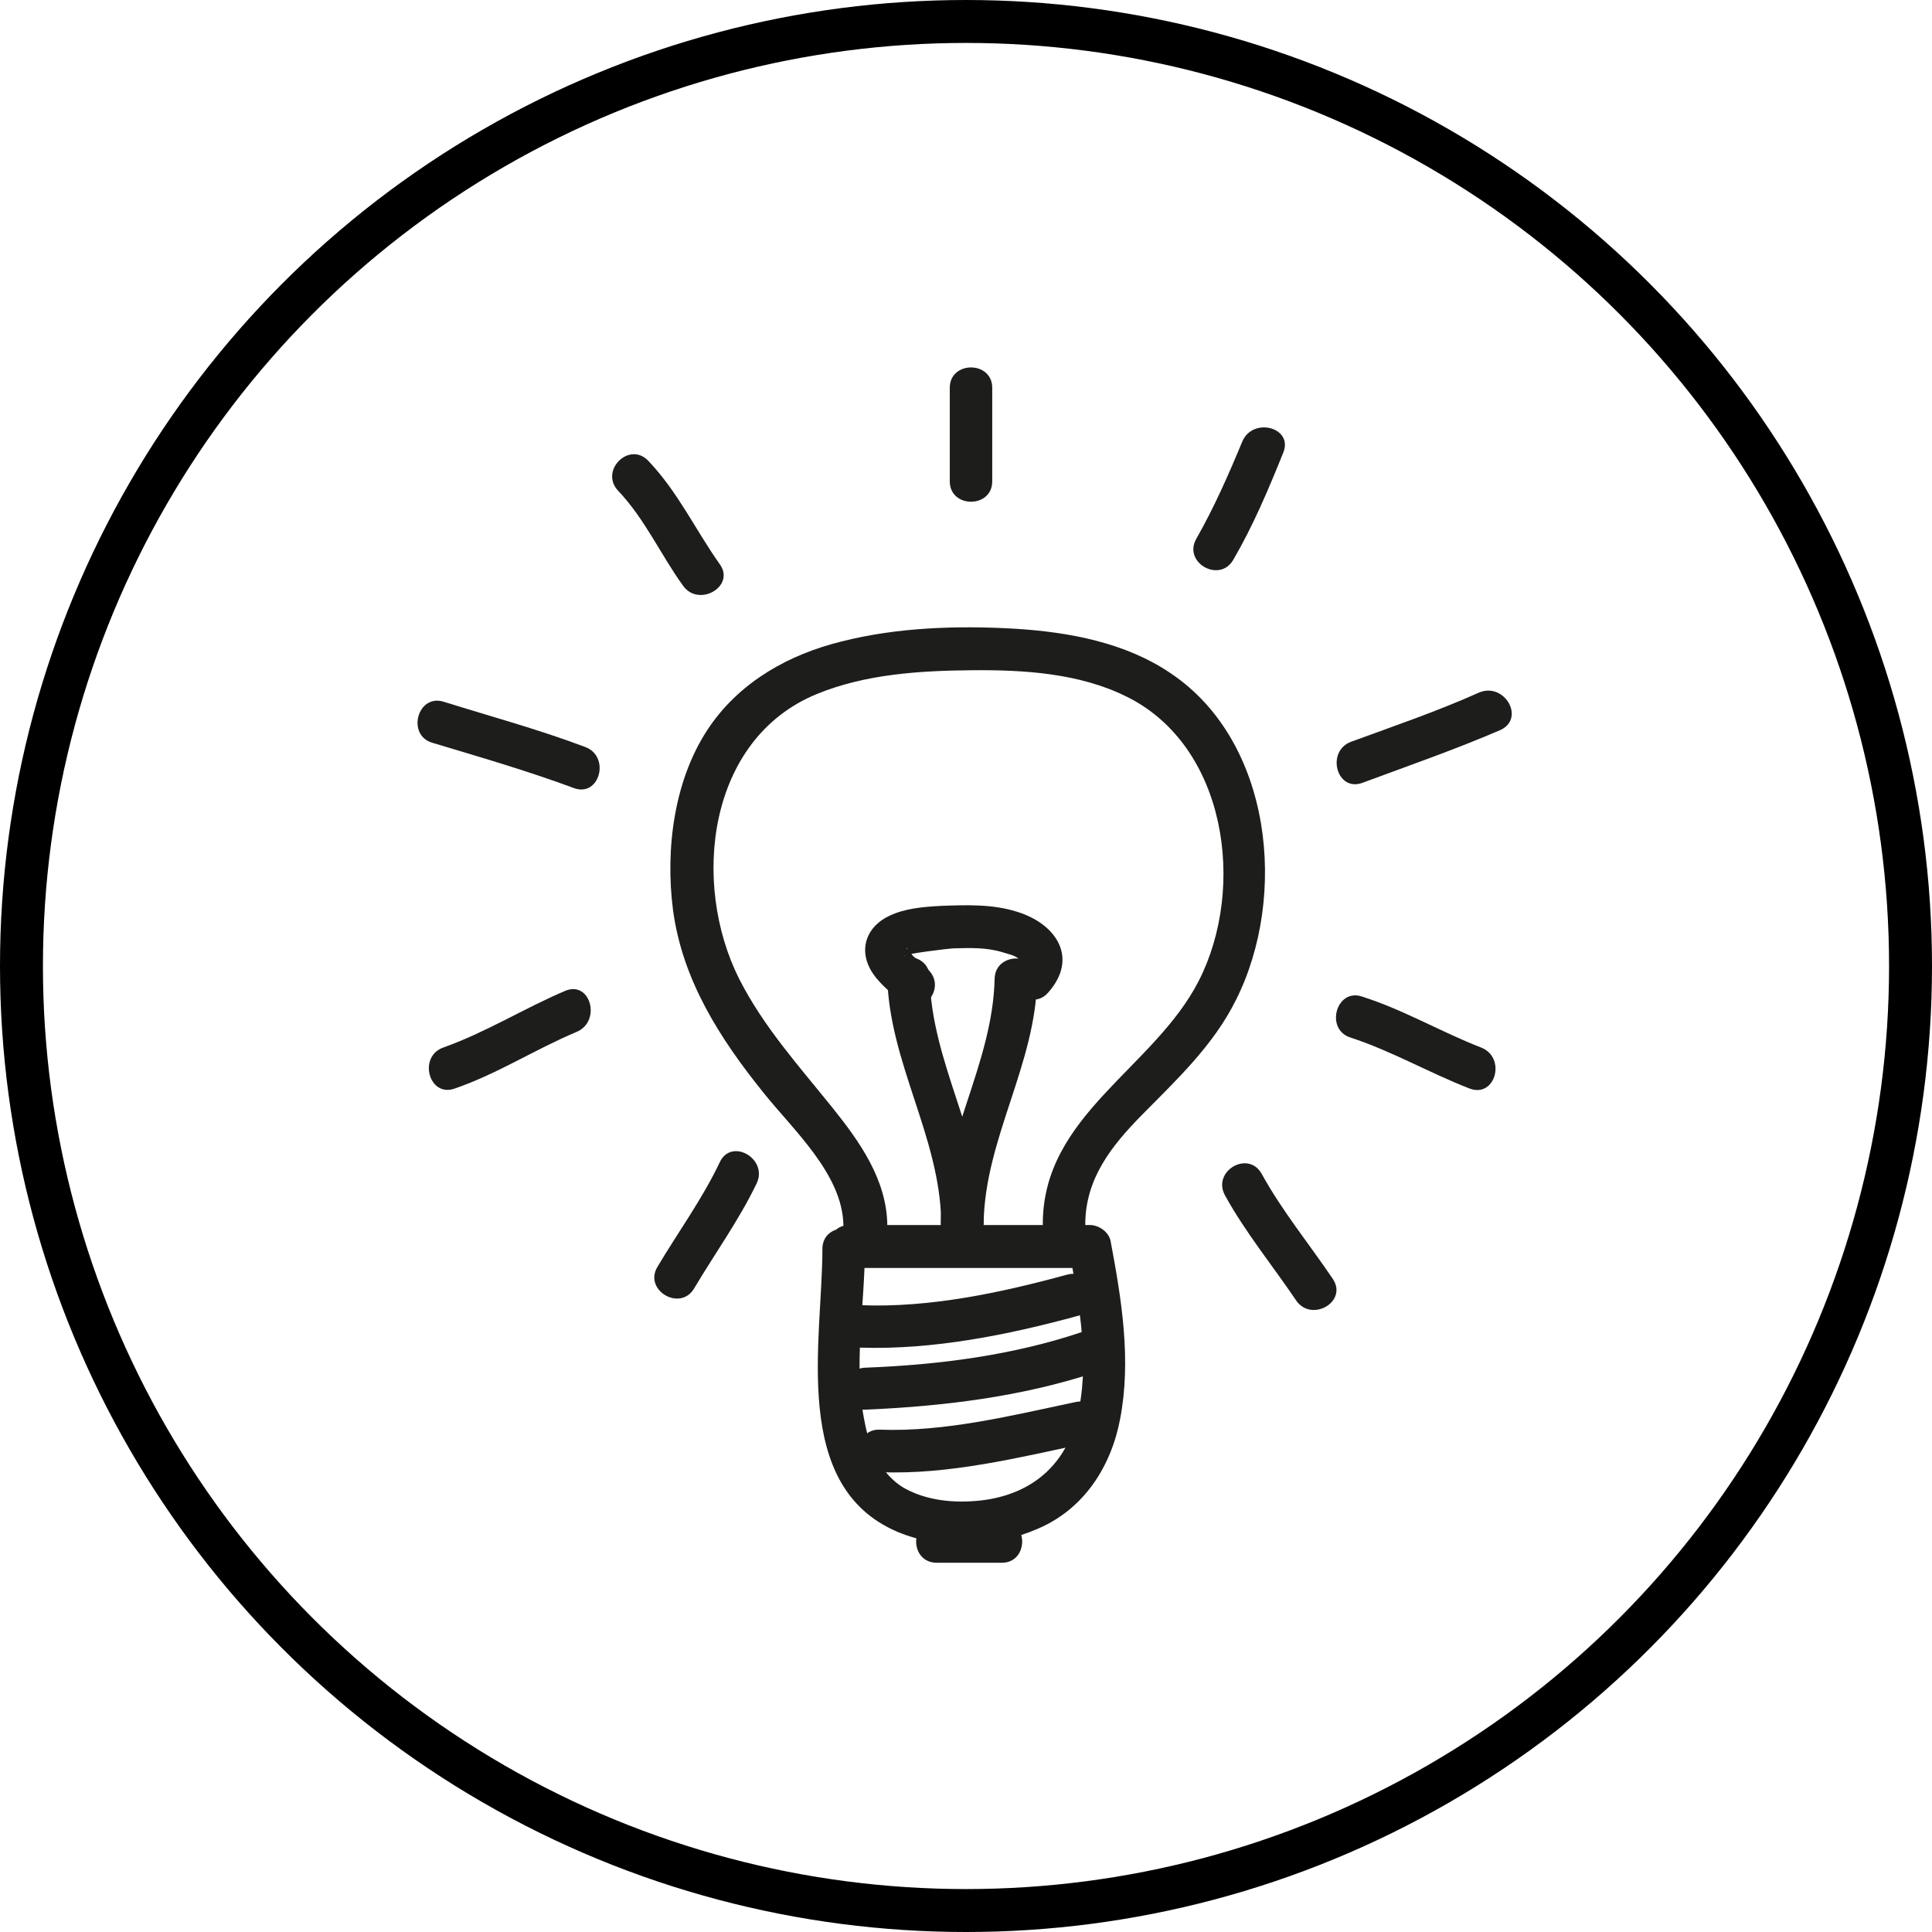
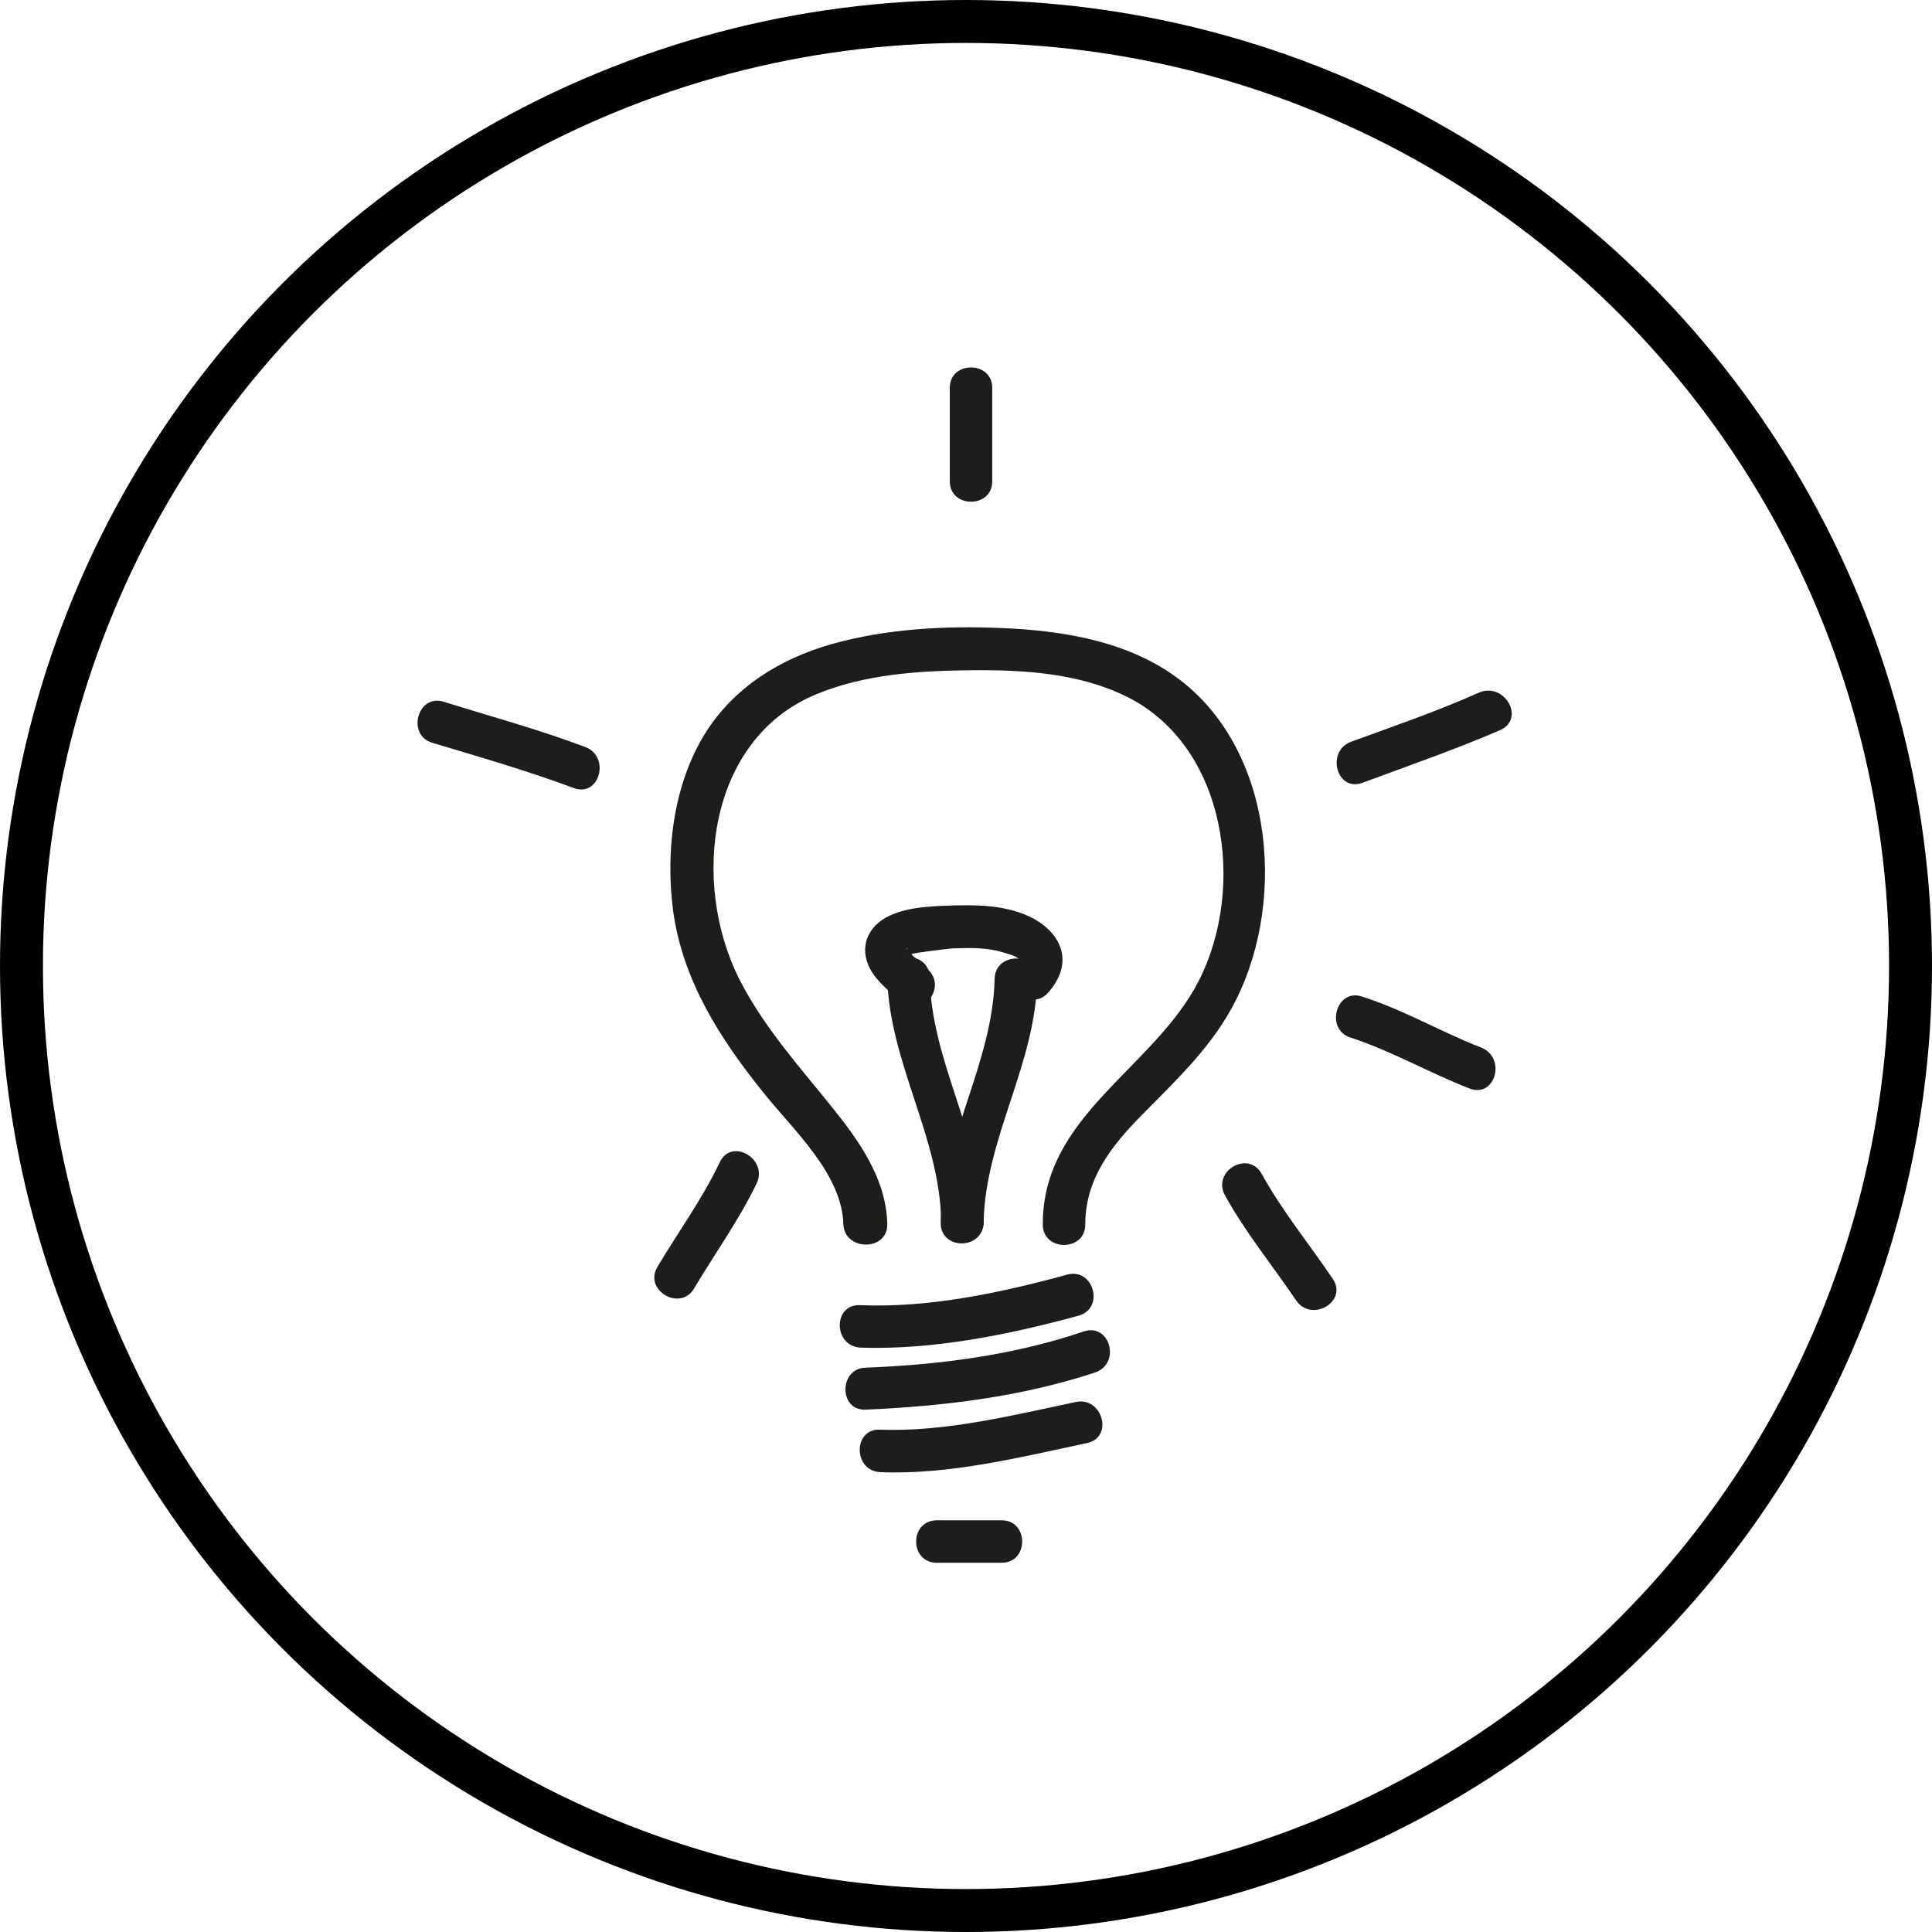
<svg xmlns="http://www.w3.org/2000/svg" version="1.1" id="Ebene_1" x="0px" y="0px" viewBox="225.8 363.6 405 405" enable-background="new 225.8 363.6 405 405" xml:space="preserve">
  <circle fill="none" stroke="#000000" stroke-width="9" stroke-miterlimit="10" cx="428.3" cy="566.1" r="198" />
  <g id="_x2018_ÓŪ">
</g>
  <g id="_xBB_ÍÓŪÍŗ">
    <g>
      <g>
        <g>
          <path fill="#1D1D1B" d="M411.8,620.2c-0.2-9.4-5.8-17.3-11.5-24.4c-7-8.7-14.4-16.9-19.5-26.9c-10.2-20.2-6.7-50.4,16.2-59.8      c10.2-4.2,21.6-4.9,32.5-5c10.9-0.1,22.5,0.6,32.4,5.5c21,10.3,25.2,40,15.2,59.6c-9.4,18.4-32.8,28.2-32.7,51.1      c0,5.7,8.9,5.7,8.9,0c0-9.6,5.5-16.5,11.9-23c7.3-7.4,15-14.6,19.7-24.1c10.9-21.7,7.6-54.1-13.6-68.4      c-9.5-6.5-21.4-8.7-32.7-9.4c-12-0.7-24.8-0.3-36.5,2.7c-10.9,2.7-20.9,8.3-27.4,17.6c-7.6,10.9-9.5,25.9-7.8,38.8      c2,14.6,9.8,26.8,18.9,38.1c6.2,7.8,16.6,17.1,16.8,27.8C403,625.9,411.9,625.9,411.8,620.2L411.8,620.2z" />
        </g>
      </g>
      <g>
        <g>
-           <path fill="#1D1D1B" d="M403.8,629.4c16.8,0,33.7,0,50.5,0c-1.4-1.1-2.9-2.1-4.3-3.3c2.1,11.3,4.4,23.7,1.5,35      c-2.8,10.9-11.1,16.6-22,17.2c-4.9,0.3-10.1-0.4-14.4-2.9c-4.7-2.9-7-8.3-8-13.5c-2.5-11.9,0-24.5,0-36.5c0-5.7-8.9-5.7-8.9,0      c0,19.1-6.8,49.7,15.7,59.3c9.3,3.9,20.5,3.3,29.6-0.7c9.5-4.1,15.2-12.9,17.1-22.9c2.4-12.4,0.3-25.2-2-37.4      c-0.4-1.9-2.5-3.3-4.3-3.3c-16.8,0-33.7,0-50.5,0C398.1,620.5,398.1,629.4,403.8,629.4L403.8,629.4z" />
-         </g>
+           </g>
      </g>
      <g>
        <g>
          <path fill="#1D1D1B" d="M422.2,691.2c4.5,0,9.1,0,13.6,0c5.7,0,5.7-8.9,0-8.9c-4.5,0-9.1,0-13.6,0      C416.4,682.3,416.4,691.2,422.2,691.2L422.2,691.2z" />
        </g>
      </g>
      <g>
        <g>
          <path fill="#1D1D1B" d="M410.3,672.2c14.4,0.6,29.3-3.1,43.4-6.1c5.6-1.2,3.2-9.8-2.4-8.6c-13.3,2.8-27.3,6.3-41,5.8      C404.6,663,404.6,671.9,410.3,672.2L410.3,672.2z" />
        </g>
      </g>
      <g>
        <g>
          <path fill="#1D1D1B" d="M407.3,659.1c16.2-0.7,32.7-2.7,48.1-7.8c5.4-1.9,3.1-10.4-2.4-8.6c-14.7,5-30.3,7-45.7,7.6      C401.6,650.4,401.6,659.4,407.3,659.1L407.3,659.1z" />
        </g>
      </g>
      <g>
        <g>
          <path fill="#1D1D1B" d="M406.2,646.1c15.2,0.5,31.1-2.7,45.7-6.7c5.5-1.5,3.2-10.1-2.4-8.6c-13.9,3.8-28.9,7-43.4,6.4      C400.4,636.9,400.4,645.8,406.2,646.1L406.2,646.1z" />
        </g>
      </g>
      <g>
        <g>
          <path fill="#1D1D1B" d="M432,619.6c-0.4-17.8-11-33.4-11.3-51.1c-0.1-5.7-9-5.7-8.9,0c0.4,17.8,11,33.4,11.3,51.1      C423.2,625.3,432.1,625.3,432,619.6L432,619.6z" />
        </g>
      </g>
      <g>
        <g>
          <path fill="#1D1D1B" d="M420.6,567.1c-1.1-1.2-2.3-2.1-3.4-3.1c-0.7-0.8-0.5-1-1.2-1.4c-0.4-0.4,0.2-0.4-0.1,0.2      c0,0.1-0.4,1.3-0.5,1.2c-0.3-0.4,9.4-1.6,10.4-1.6c3.4-0.1,6.8-0.2,10.1,0.8c0.9,0.3,2.4,0.6,3.2,1.2c0.9,0.8,1.2-0.2,0.1,1      c-3.8,4.3,2.5,10.6,6.3,6.3c6.5-7.3,1.7-14.5-6.6-17c-5.1-1.6-10.6-1.4-15.9-1.2c-3.6,0.2-7.5,0.5-10.8,2.1      c-4.5,2.1-6.4,6.6-4,11.1c1.5,2.8,4,4.5,6.1,6.8C418.2,577.6,424.4,571.3,420.6,567.1L420.6,567.1z" />
        </g>
      </g>
      <g>
        <g>
          <path fill="#1D1D1B" d="M432,619.9c0.3-17.7,11-33.3,11.2-51.1c0.1-5.7-8.8-5.7-8.9,0c-0.4,17.7-11,33.3-11.3,51.1      C422.9,625.7,431.8,625.7,432,619.9L432,619.9z" />
        </g>
      </g>
      <g>
        <g>
          <path fill="#1D1D1B" d="M424.9,444.9c0,6.5,0,13.1,0,19.6c0,5.7,8.9,5.7,8.9,0c0-6.5,0-13.1,0-19.6      C433.8,439.2,424.9,439.2,424.9,444.9L424.9,444.9z" />
        </g>
      </g>
      <g>
        <g>
-           <path fill="#1D1D1B" d="M486.2,456.2c-2.9,7-5.9,13.8-9.6,20.3c-2.9,5,4.8,9.4,7.7,4.5c4.2-7.2,7.4-14.8,10.5-22.5      C497,453.2,488.4,450.9,486.2,456.2L486.2,456.2z" />
-         </g>
+           </g>
      </g>
      <g>
        <g>
-           <path fill="#1D1D1B" d="M376.7,481.9c-5.1-7.2-8.8-15.2-15-21.7c-4-4.2-10.3,2.1-6.3,6.3c5.6,5.9,8.9,13.4,13.6,19.9      C372.3,491,380,486.5,376.7,481.9L376.7,481.9z" />
-         </g>
+           </g>
      </g>
      <g>
        <g>
          <path fill="#1D1D1B" d="M348.5,520.2c-9.8-3.7-19.8-6.4-29.7-9.5c-5.5-1.7-7.8,7-2.4,8.6c10,3,20,5.9,29.7,9.5      C351.5,530.8,353.8,522.2,348.5,520.2L348.5,520.2z" />
        </g>
      </g>
      <g>
        <g>
          <path fill="#1D1D1B" d="M535.8,508.8c-8.7,3.9-17.8,7-26.8,10.3c-5.3,2-3,10.6,2.4,8.6c9.7-3.6,19.5-7,29-11.1      C545.6,514.1,541.1,506.5,535.8,508.8L535.8,508.8z" />
        </g>
      </g>
      <g>
        <g>
-           <path fill="#1D1D1B" d="M344.3,571.3c-8.7,3.7-16.6,8.7-25.6,11.9c-5.3,1.9-3,10.5,2.4,8.6c9-3.1,16.8-8.2,25.6-11.9      C351.9,577.7,349.6,569.1,344.3,571.3L344.3,571.3z" />
-         </g>
+           </g>
      </g>
      <g>
        <g>
          <path fill="#1D1D1B" d="M536.3,583.2c-8.5-3.3-16.2-7.9-25-10.7c-5.4-1.8-7.8,6.9-2.4,8.6c8.6,2.8,16.5,7.4,25,10.7      C539.3,593.8,541.6,585.3,536.3,583.2L536.3,583.2z" />
        </g>
      </g>
      <g>
        <g>
          <path fill="#1D1D1B" d="M376.7,607.2c-3.7,7.8-8.7,14.6-13.1,22c-2.9,4.9,4.8,9.4,7.7,4.5c4.4-7.4,9.4-14.3,13.1-22      C386.9,606.6,379.2,602,376.7,607.2L376.7,607.2z" />
        </g>
      </g>
      <g>
        <g>
          <path fill="#1D1D1B" d="M482.6,614.2c4.3,7.8,9.9,14.6,14.9,22c3.2,4.7,10.9,0.3,7.7-4.5c-5-7.4-10.6-14.2-14.9-22      C487.5,604.6,479.8,609.1,482.6,614.2L482.6,614.2z" />
        </g>
      </g>
    </g>
  </g>
</svg>